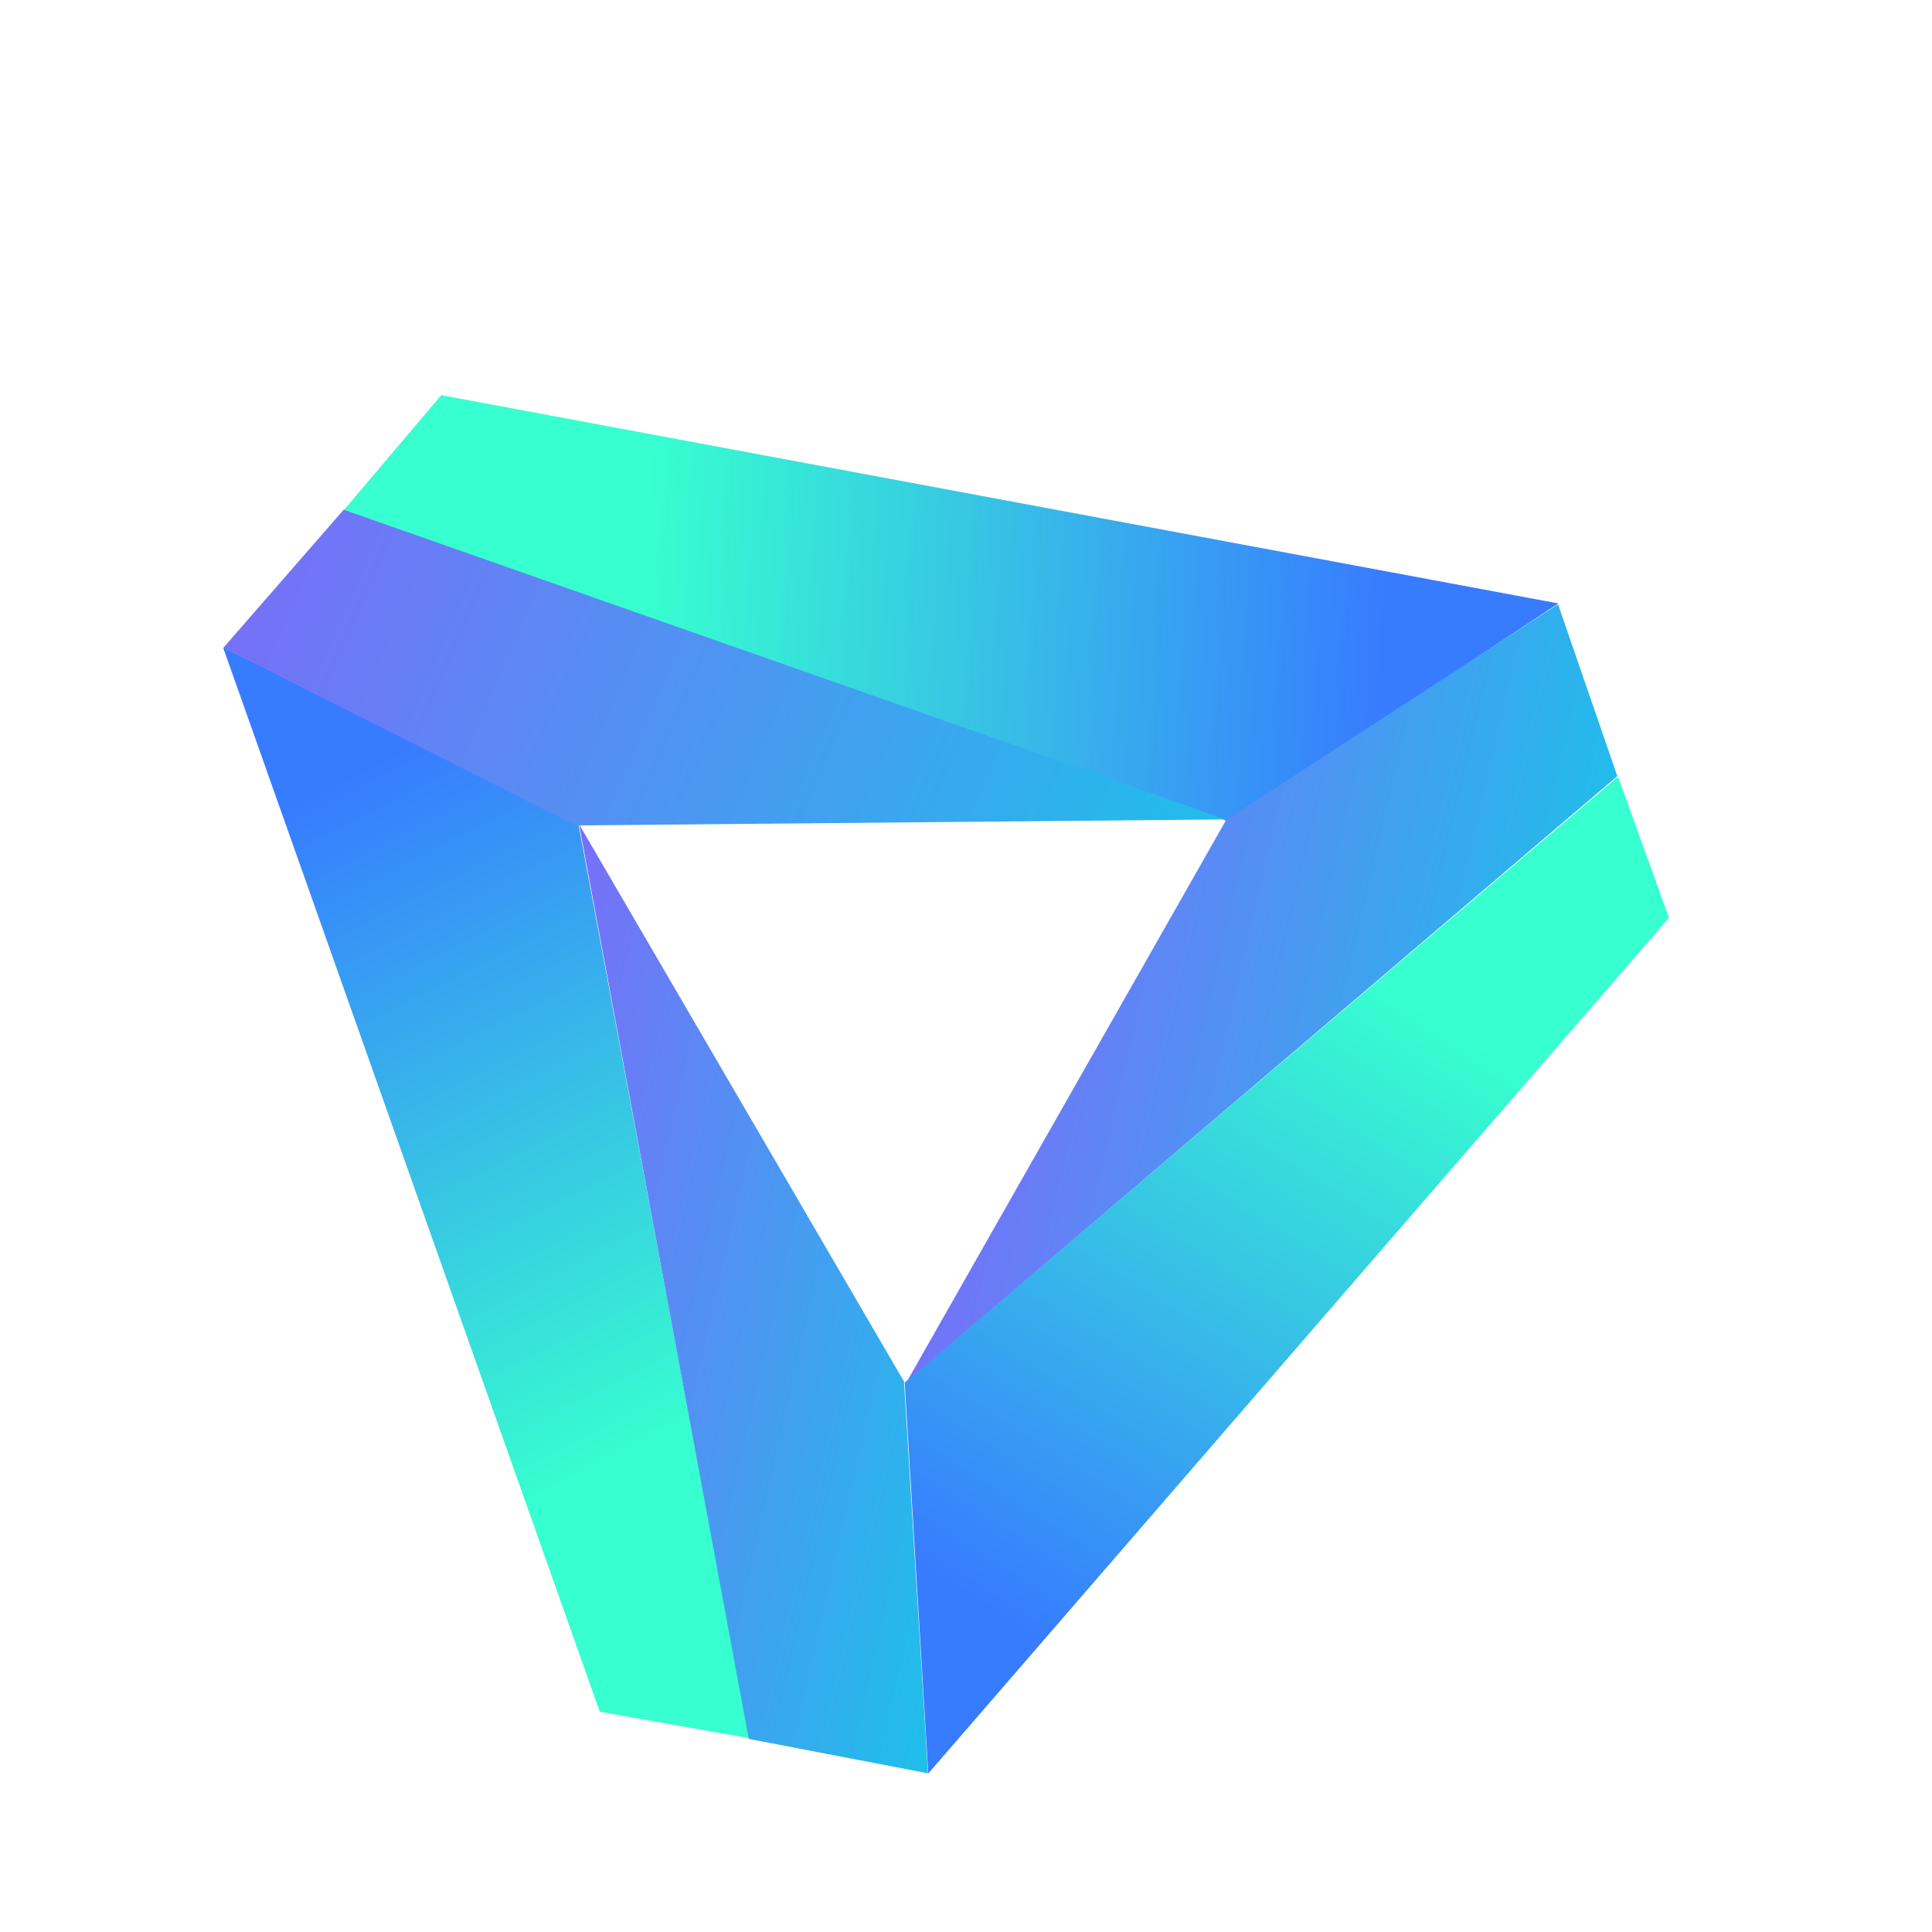
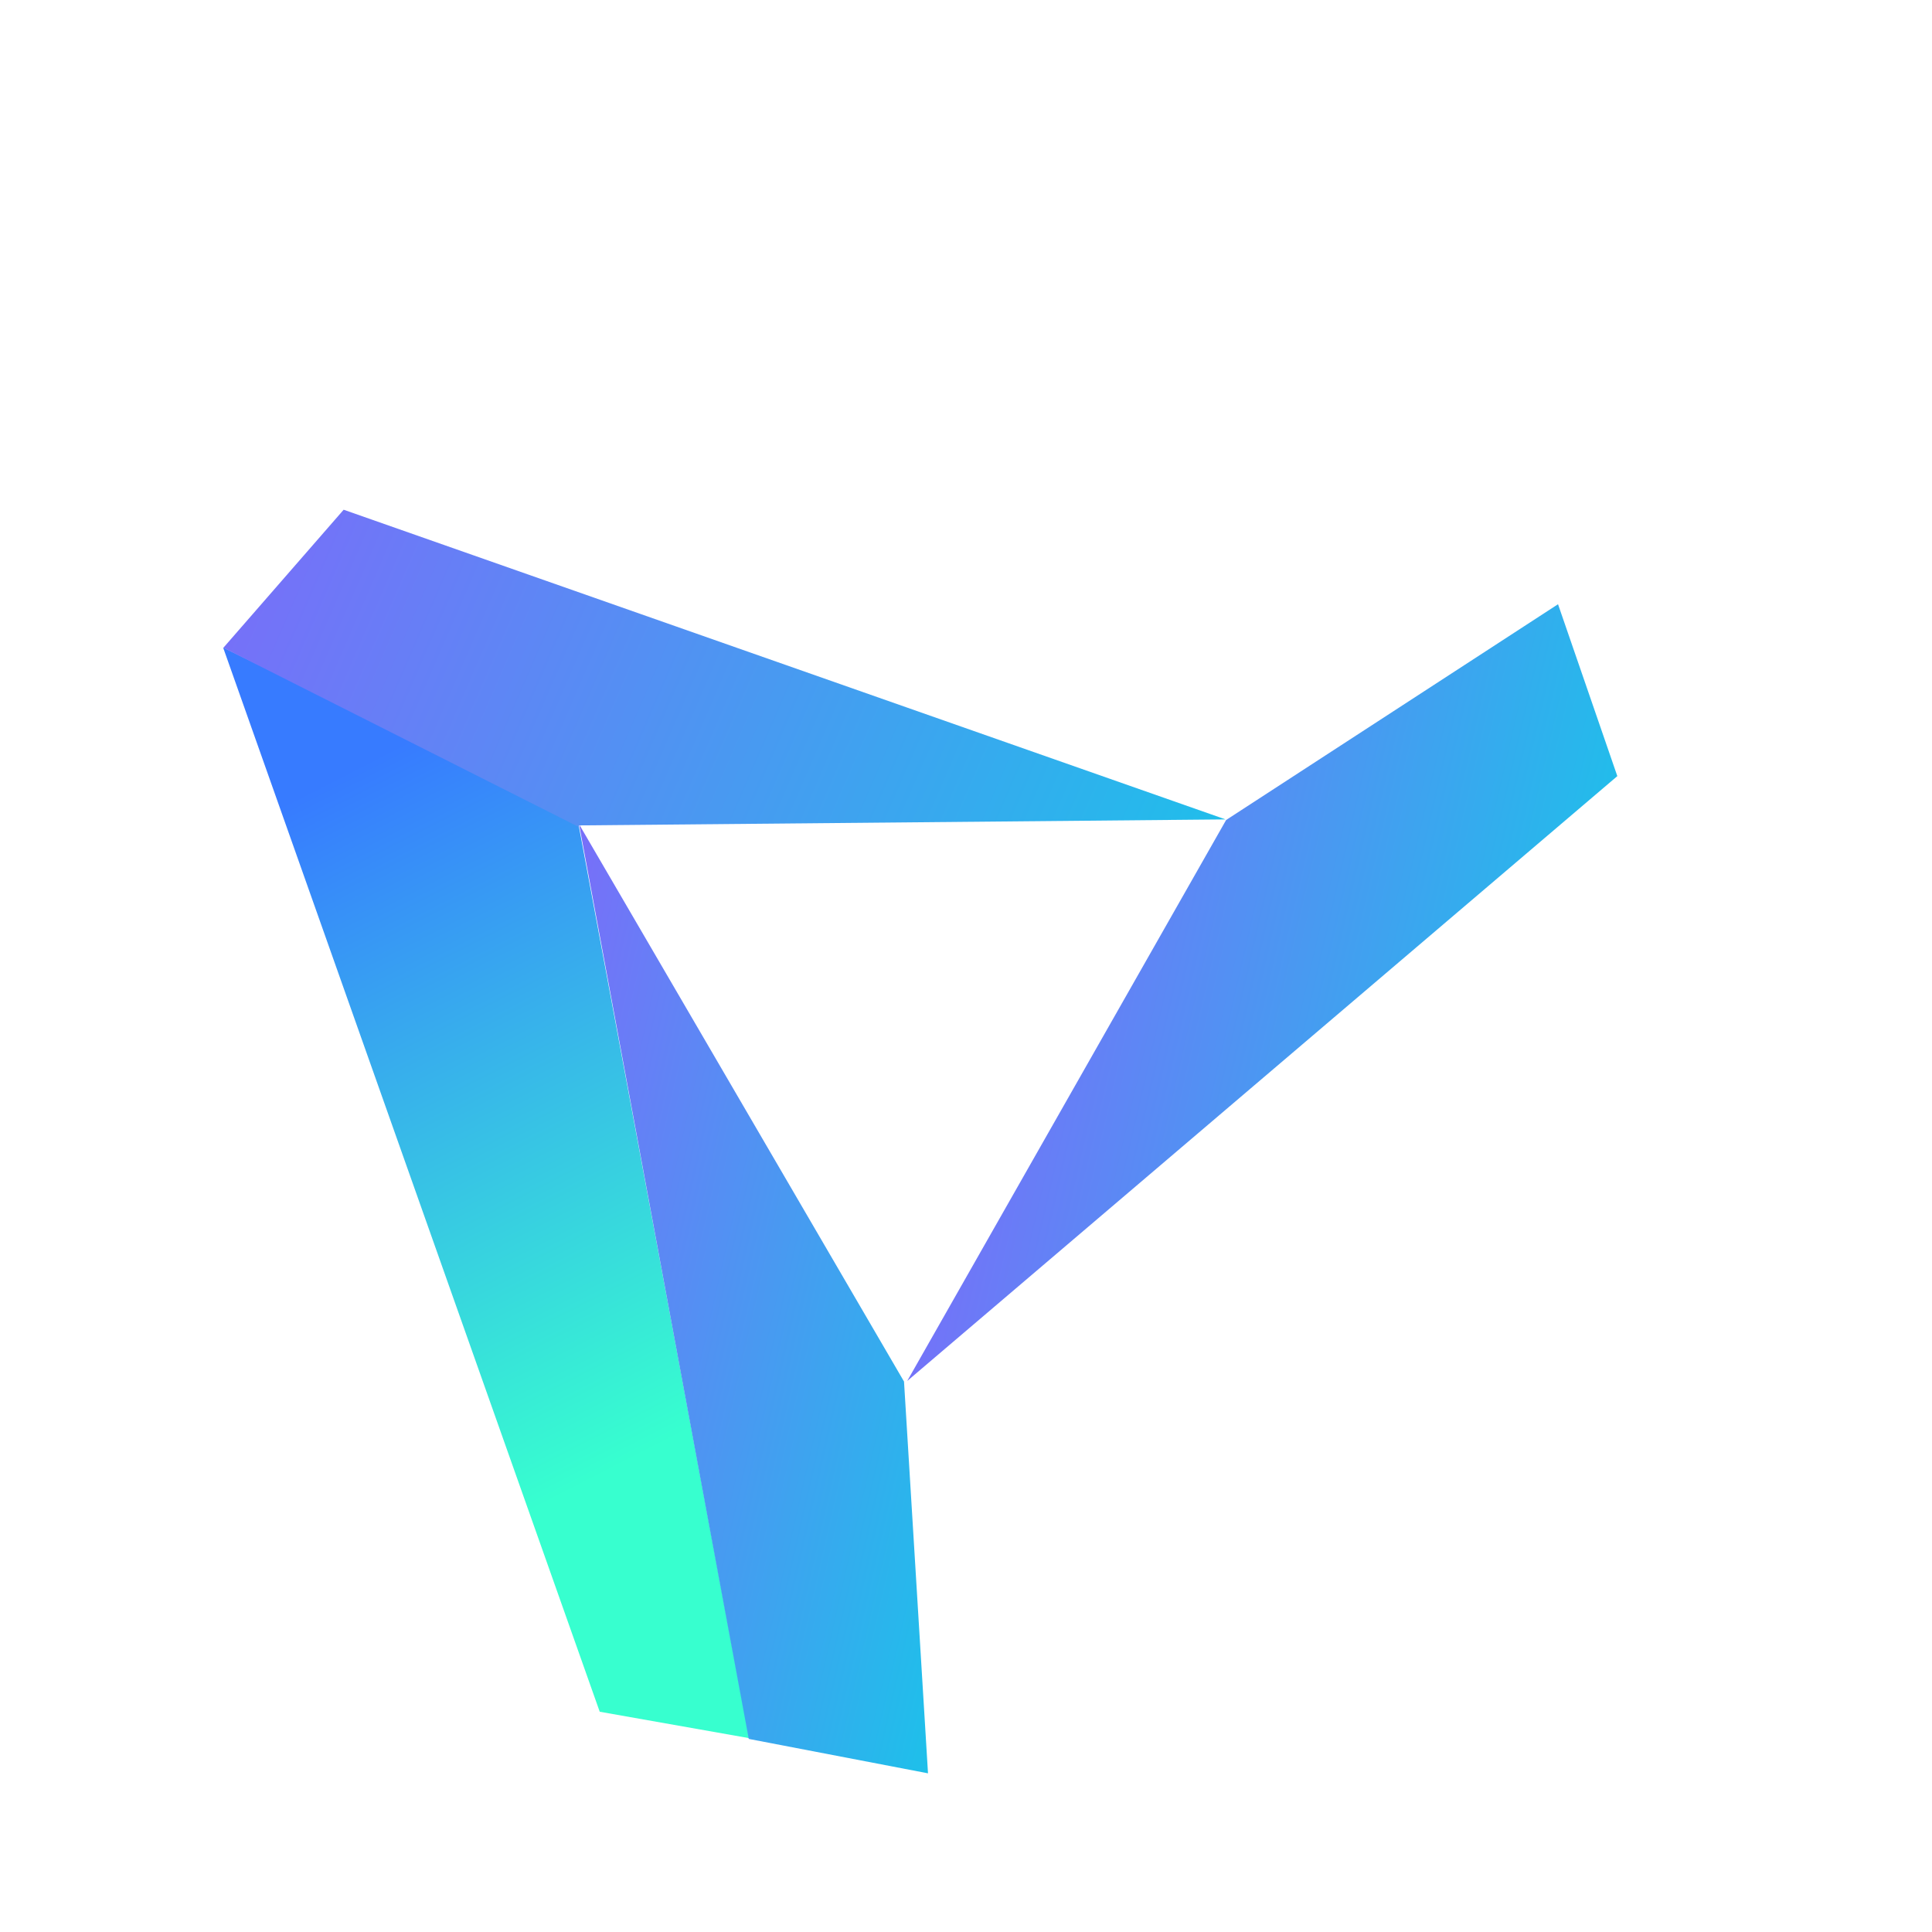
<svg xmlns="http://www.w3.org/2000/svg" width="120" height="120" viewBox="0 0 120 120" fill="none">
  <path d="M37.25 106.319L46.532 107.96L35.905 51.058L13.858 40.218L37.25 106.319Z" fill="url(#paint0_linear)" />
-   <path d="M27.408 24.544L21.331 31.712L76.301 51.033L96.792 37.48L27.408 24.544Z" fill="url(#paint1_linear)" />
-   <path d="M103.664 57.003L100.5 48.245L56.191 85.871L57.658 110.154L103.664 57.003Z" fill="url(#paint2_linear)" />
  <path d="M46.506 108.007L57.64 110.144L56.15 85.81L35.968 51.197L46.506 108.007Z" fill="url(#paint3_linear)" />
  <path d="M56.348 85.775L76.157 50.931L96.772 37.53L100.455 48.206L56.348 85.775Z" fill="url(#paint4_linear)" />
  <path d="M21.345 31.66L13.874 40.234L35.96 51.371L35.9 51.268L76.121 50.895L21.345 31.66Z" fill="url(#paint5_linear)" />
  <defs>
    <linearGradient id="paint0_linear" x1="44.736" y1="87.862" x2="23.671" y2="46.847" gradientUnits="userSpaceOnUse">
      <stop stop-color="#37FFCF" />
      <stop offset="1" stop-color="#377BFF" />
    </linearGradient>
    <linearGradient id="paint1_linear" x1="39.767" y1="40.221" x2="86.107" y2="42.386" gradientUnits="userSpaceOnUse">
      <stop stop-color="#37FFCF" />
      <stop offset="1" stop-color="#377BFF" />
    </linearGradient>
    <linearGradient id="paint2_linear" x1="83.882" y1="59.862" x2="59.186" y2="98.826" gradientUnits="userSpaceOnUse">
      <stop stop-color="#37FFCF" />
      <stop offset="1" stop-color="#377BFF" />
    </linearGradient>
    <linearGradient id="paint3_linear" x1="65.926" y1="124.542" x2="8.473" y2="111.471" gradientUnits="userSpaceOnUse">
      <stop stop-color="#00DBE5" />
      <stop offset="1" stop-color="#9C4EFF" />
    </linearGradient>
    <linearGradient id="paint4_linear" x1="101.607" y1="107.251" x2="37.116" y2="92.32" gradientUnits="userSpaceOnUse">
      <stop stop-color="#00DBE5" />
      <stop offset="1" stop-color="#9C4EFF" />
    </linearGradient>
    <linearGradient id="paint5_linear" x1="94.741" y1="66.302" x2="-8.32" y2="21.606" gradientUnits="userSpaceOnUse">
      <stop stop-color="#00DBE5" />
      <stop offset="1" stop-color="#9C4EFF" />
    </linearGradient>
  </defs>
</svg>